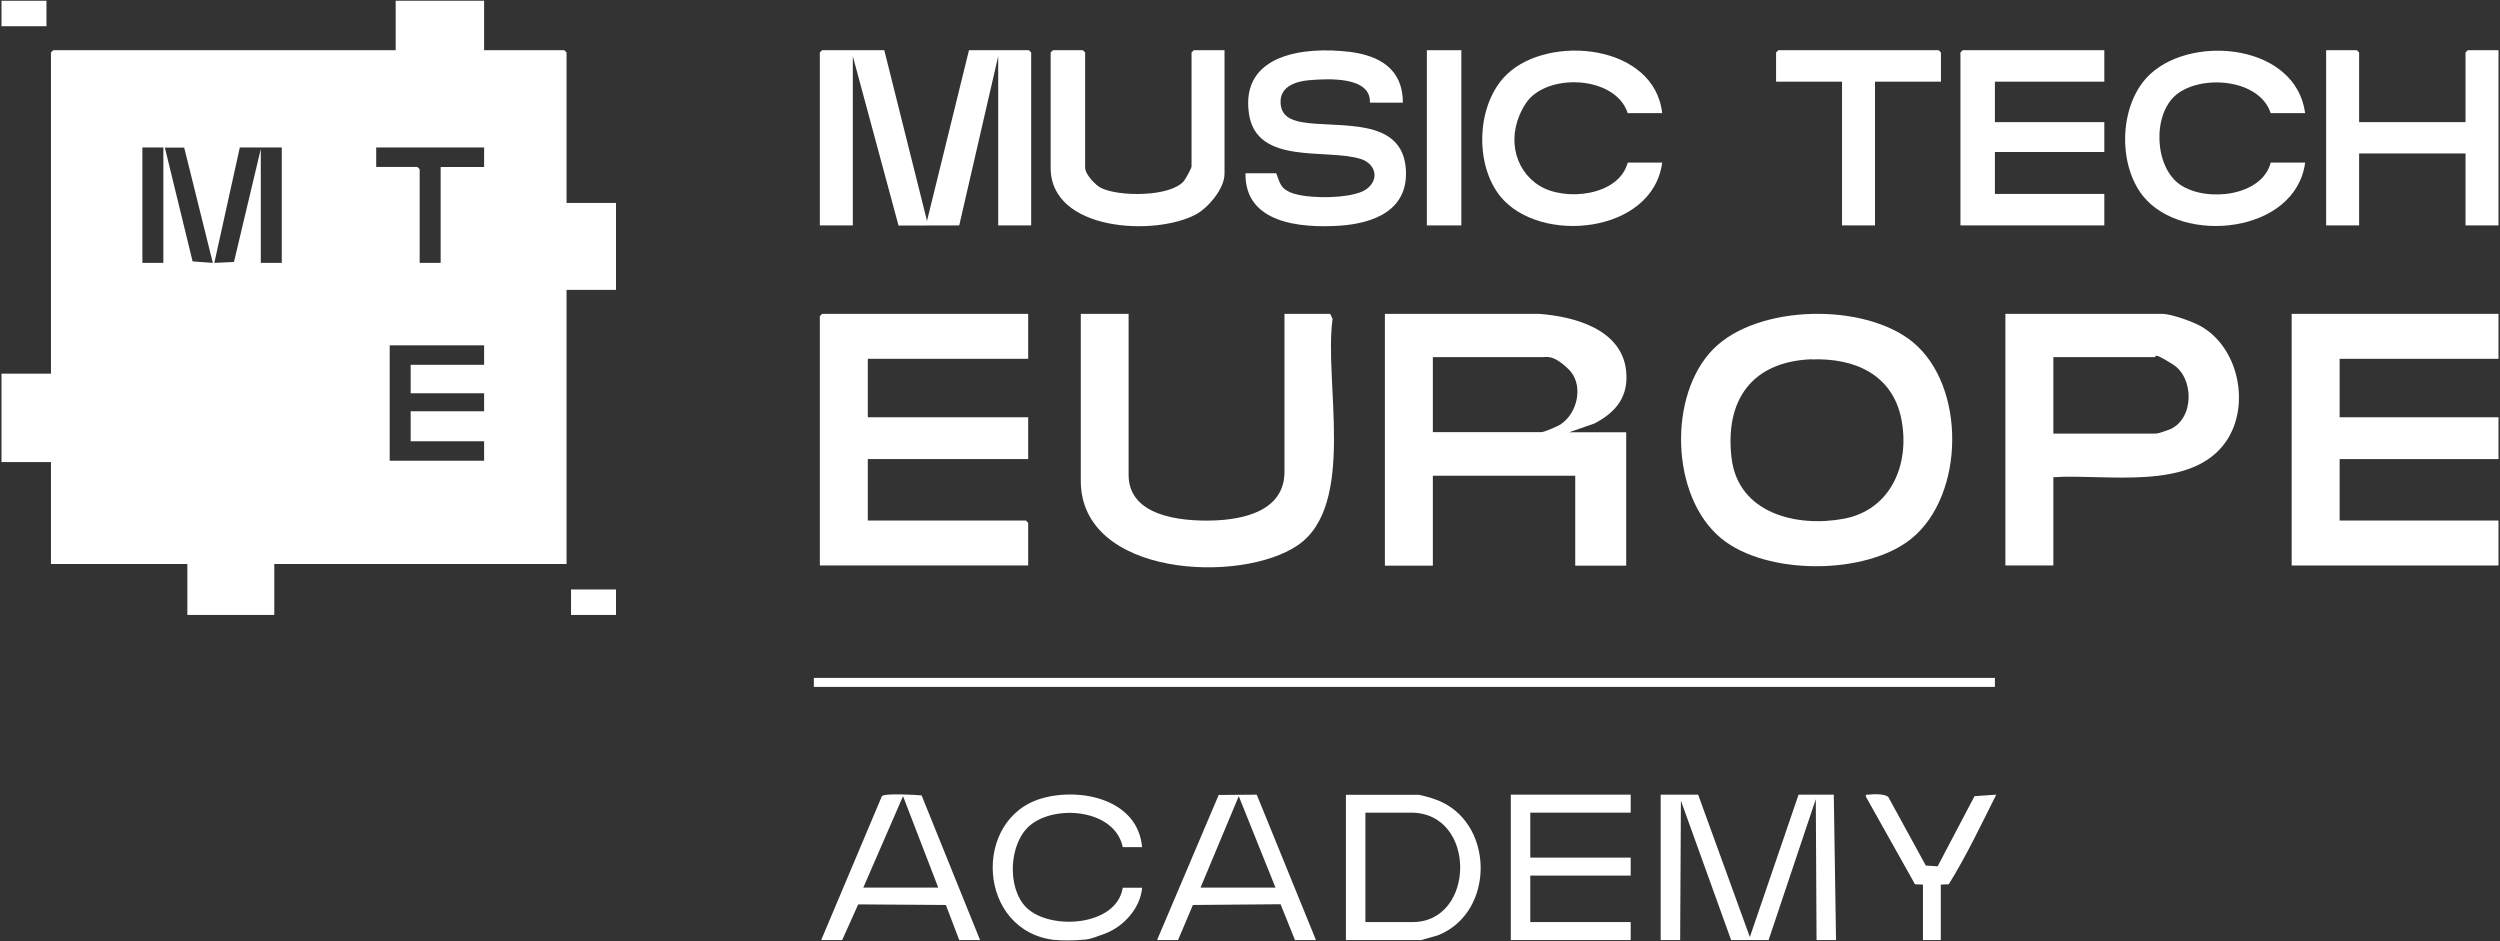
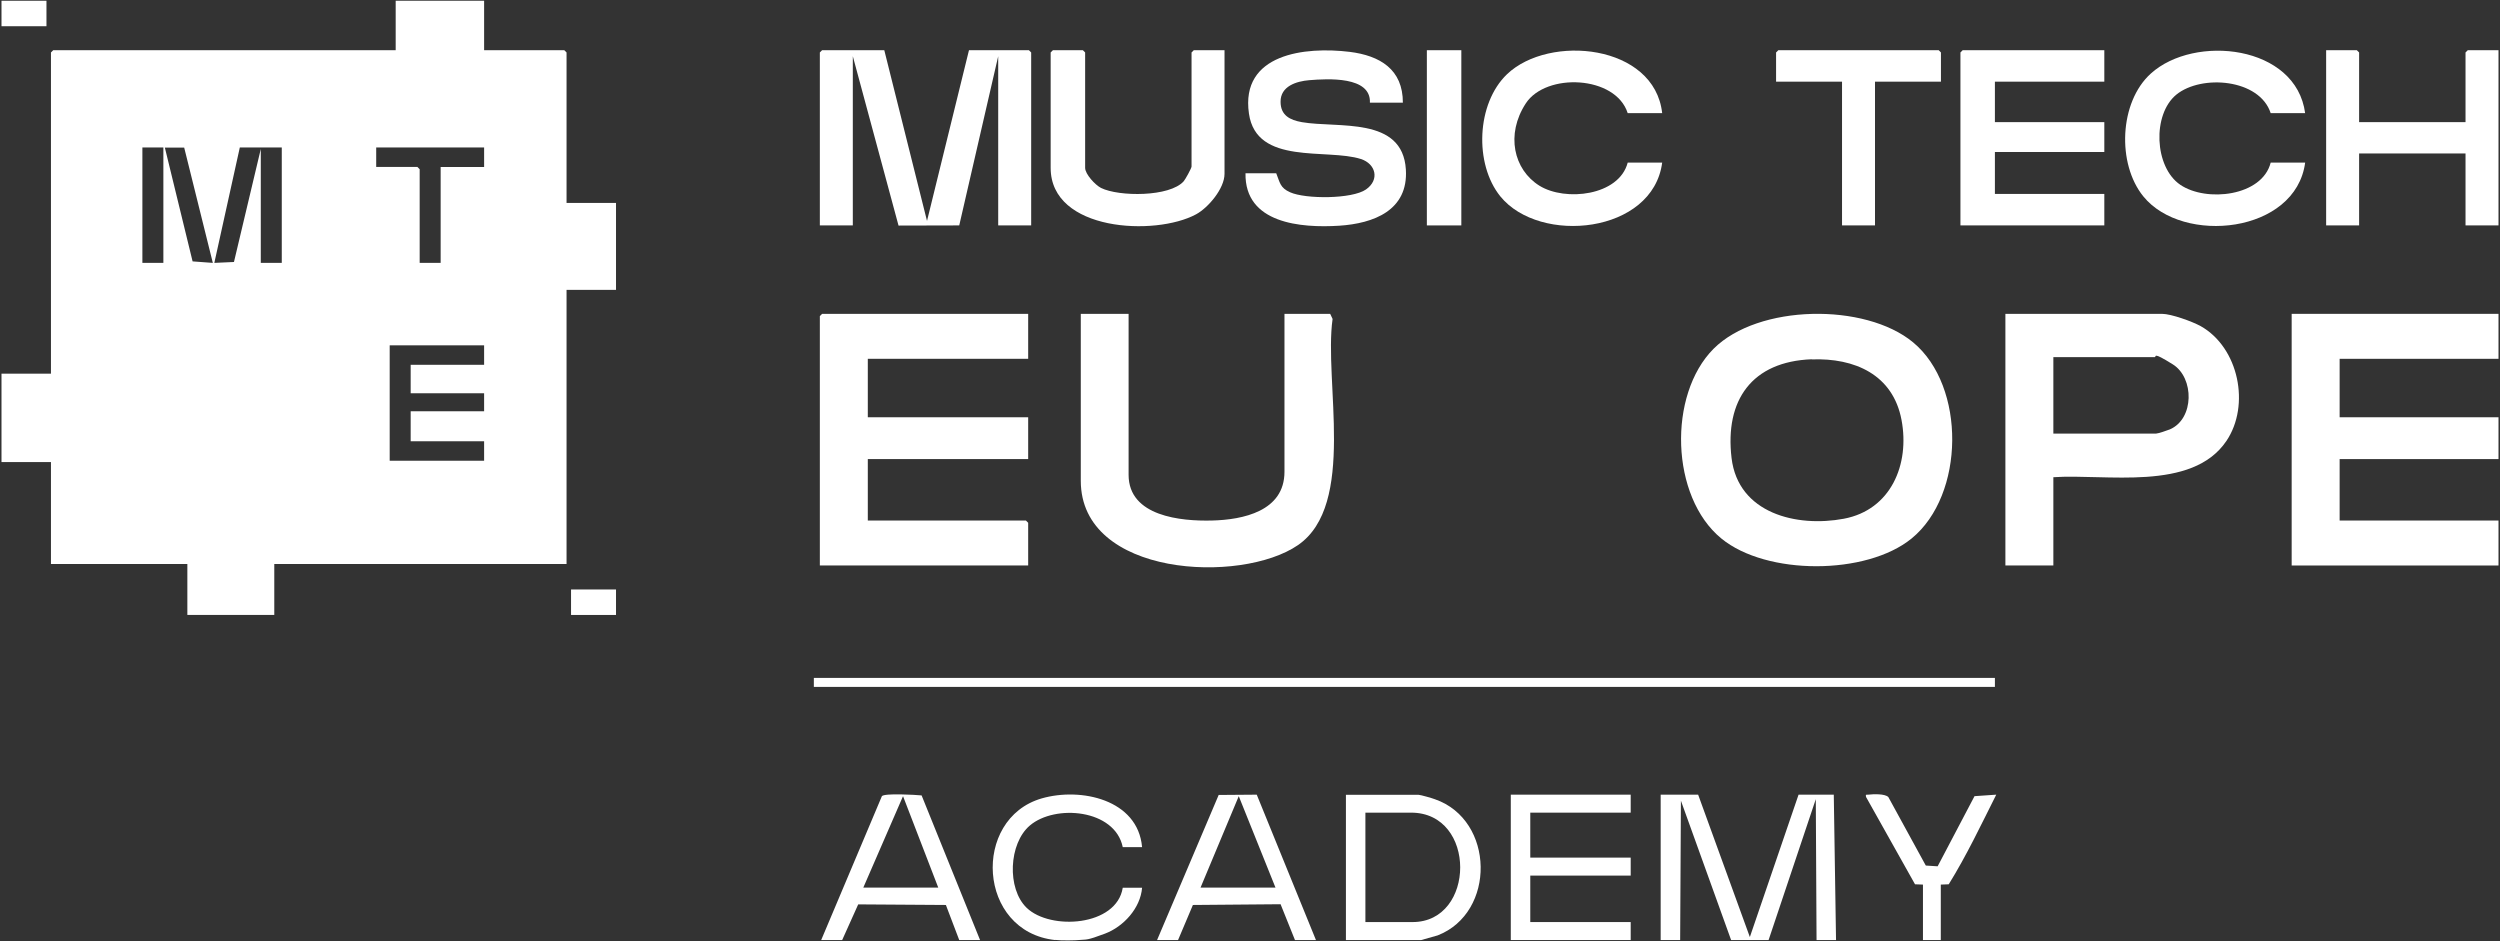
<svg xmlns="http://www.w3.org/2000/svg" id="Layer_1" version="1.1" viewBox="0 0 1668 628">
  <rect x="0" y="0" width="1668" height="628" fill="#333333" stroke="none" />
  <defs>
    <style>
      .st0 {
        fill: #fff;
      }
    </style>
  </defs>
  <polygon class="st0" points="1108 627.2 1108 530.2 1133 530.2 1167.5 625.2 1200 530.2 1223.5 530.2 1225 627.2 1212 627.2 1211.5 533.2 1180 627.2 1155 627.2 1121.5 534.2 1121 627.2 1108 627.2" />
  <path class="st0" d="M948,627.2h-50v-96.9h48.5c1.2,0,9.3,2.3,11,3,39.8,13.9,40.7,75.6,1.7,90.8l-11.3,3.2h0ZM911,615.2h31.5c42.1,0,42.9-73-1-73h-30.5v73Z" />
  <polygon class="st0" points="1008 627.2 1008 530.2 1088 530.2 1088 542.2 1021 542.2 1021 572.2 1088 572.2 1088 584.2 1021 584.2 1021 615.2 1088 615.2 1088 627.2 1008 627.2" />
  <path class="st0" d="M772,627.2l41.1-96.8,25.4-.2,39.5,97h-14l-9.6-23.9-58.5.5-9.9,23.4h-14ZM851,592.2l-24.5-61-25.5,61h50Z" />
  <path class="st0" d="M654,627.2h-14l-8.9-23.4-58.5-.4-10.7,23.8h-14l40.5-96c1.7-2.1,22.5-.9,26.5-.5l39,96.5h.1ZM626,592.2l-23.5-61-26.5,61h50Z" />
  <path class="st0" d="M704,627.2c-51.9-5.6-55.8-80.9-9-94.5,26-7.5,64.2.6,67,32.5h-12.9c-5.2-25.3-45.1-28.8-62-14.4-14.1,12-15.4,42.1-2.1,54.9,15.8,15.2,60,12.4,64.1-13.4h12.9c-1.1,13.6-12.3,25.9-24.7,30.6s-12.3,3.8-16.3,4.2-12.7.5-17,0h0Z" />
  <path class="st0" d="M1283,627.2v-37l-5.3-.2-32.7-58.3c-.3-2,0-1.3,1.5-1.5,3.4-.4,11.1-.7,13.4,1.6l25,45.7,7.9.5,24.6-46.8,14.5-1c-10.1,20.1-19.9,40.8-31.7,59.8l-5.3.2v37h-12,0Z" />
  <path class="st0" d="M323,.5v33h53.5l1.5,1.5v100.4h33v58h-33v182.9h-195v34h-58v-34H34v-68H1v-59h33V35l1.5-1.5h228.5V.5h59ZM109,98.4h-14v77h14s0-77,0-77ZM122.9,98.5h-12.9l18.5,75.9,13.5,1s-19.1-76.9-19.1-76.9ZM188,98.4h-28l-17,77,13.1-.6,17.9-75.4v76h14s0-77,0-77ZM323,98.4h-72v13h27.5l1.5,1.5v62.5h14v-64h29s0-13,0-13ZM323,230.4h-63v77h63v-13h-49v-20h49v-12h-49v-19h49v-13Z" />
-   <path class="st0" d="M924,209.4h102.5c23.3,1.6,55.2,10,58.4,37.6,2,17.3-6.5,28-21.2,35.6l-16.7,5.8h38v89h-34v-60h-95v60h-32v-167.9h0ZM956,288.3h72.5c1.8,0,10.9-3.9,12.8-5.2,11.6-7.7,15.5-26.9,5.2-36.8s-14.2-8-18-8h-72.5v50Z" />
  <path class="st0" d="M1143.3,232.7c29.8-29.8,101.1-30.8,133.1-4.3,35.4,29.3,34.6,101.9-1,130.9-30.2,24.6-96.8,24.7-126.9,0-34-27.8-35.8-95.9-5.2-126.6h0ZM1208.8,239.7c-39.9,1.5-58.1,27.2-53.5,65.9,4.4,37,43.5,46.4,74.9,40.5s44.1-36.2,38.5-65.9c-5.7-30.3-31.3-41.5-60-40.4h0Z" />
  <polygon class="st0" points="686 209.4 686 239.4 579 239.4 579 278.4 686 278.4 686 306.3 579 306.3 579 347.3 684.5 347.3 686 348.8 686 377.3 547 377.3 547 210.9 548.5 209.4 686 209.4" />
  <polygon class="st0" points="1667 209.4 1667 239.4 1561 239.4 1561 278.4 1667 278.4 1667 306.3 1561 306.3 1561 347.3 1667 347.3 1667 377.3 1529 377.3 1529 209.4 1667 209.4" />
  <path class="st0" d="M1370,318.3v59h-32v-167.9h104.5c6.1,0,20.2,5.1,25.8,8.2,25.4,14.3,33.3,52.8,17.1,76.7-23,33.9-80.5,21.7-115.4,24.1h0ZM1370,289.3h68.5c1.2,0,7.6-2.1,9.2-2.8,16.4-7,16.4-34.4,2-43.4s-10.5-4.8-12.2-4.8h-67.5v51Z" />
  <path class="st0" d="M753,209.4v107.4c0,27.8,35.1,31,55.5,30.5,20.8-.5,48.5-6.2,48.5-32.5v-105.4h30.5l1.6,3.4c-5.9,41.5,16.1,123.9-23.1,150.9-37.9,26.1-144.9,21.2-144.9-42.9v-111.4h32,0Z" />
  <polygon class="st0" points="590 33.5 618.5 147.4 646.5 33.5 686.5 33.5 688 35 688 150.4 666 150.4 666 37.5 640 150.4 599.5 150.5 569 37.5 569 150.4 547 150.4 547 35 548.5 33.5 590 33.5" />
  <polygon class="st0" points="1404 33.5 1404 54.5 1331 54.5 1331 81.5 1404 81.5 1404 101.4 1331 101.4 1331 129.4 1404 129.4 1404 150.4 1308 150.4 1308 35 1309.5 33.5 1404 33.5" />
  <path class="st0" d="M936,68.5h-22c.8-17.8-28.3-16-40.5-15-8.5.7-19.2,4-19.1,14.4,0,9.1,6.3,12.2,14.2,13.6,24.2,4.2,67.2-4.1,69.4,31.6,1.7,27.3-21.5,36-44.5,37.5-25.5,1.6-63.1-1.4-62.5-35h20.5c2.5,6.2,2.5,9.7,9.3,12.7,10.2,4.6,41.3,4.6,50.6-1.9s6.5-17.1-3.4-20.3c-22.7-7.3-69.7,4.5-74.7-30.3-5.8-40.1,37.6-44.8,67.2-41.2,20.1,2.5,35.6,11.6,35.5,34h0Z" />
  <polygon class="st0" points="1574 81.5 1645 81.5 1645 35 1646.5 33.5 1667 33.5 1667 150.4 1645 150.4 1645 102.4 1574 102.4 1574 150.4 1552 150.4 1552 33.5 1572.5 33.5 1574 35 1574 81.5" />
  <path class="st0" d="M817,33.5v82.5c0,9.7-10.7,22.5-19,27-27.2,14.7-97,11.4-97-31V35l1.5-1.5h20l1.5,1.5v77c0,4.2,6.7,11.4,10.6,13.4,11.9,5.9,45.9,6.1,55.2-4.5,1.1-1.3,5.2-8.7,5.2-9.8V35l1.5-1.5h20.5Z" />
  <path class="st0" d="M1109,75.5h-23c-8-25.2-54.5-27.2-68-6.5-13.5,20.7-8.1,44.2,9.1,54.9s53.1,6.8,58.9-15.4h23c-6.2,47.4-81.6,55-108,22.5-17.5-21.7-15.9-62,4.5-81.5,28.2-26.9,98.4-20,103.5,26Z" />
  <path class="st0" d="M1538,75.5h-23c-7.4-22.9-46.1-26-62.9-12.4-16.2,13.2-14.8,48.4,2.6,60.2s54.6,7.7,60.3-14.8h23c-6.3,47.3-81.6,55.1-108,22.5-17.6-21.7-16.1-62.8,5-81.9,29.1-26.4,97-19.2,103,26.5h0Z" />
  <rect class="st0" x="543" y="452.3" width="788" height="6" />
  <polygon class="st0" points="1295 54.5 1251 54.5 1251 150.4 1229 150.4 1229 54.5 1185 54.5 1185 35 1186.5 33.5 1293.5 33.5 1295 35 1295 54.5" />
  <rect class="st0" x="952" y="33.5" width="23" height="116.9" />
  <rect class="st0" x="1" y=".5" width="30" height="17" />
  <rect class="st0" x="381" y="393.3" width="30" height="17" />
</svg>